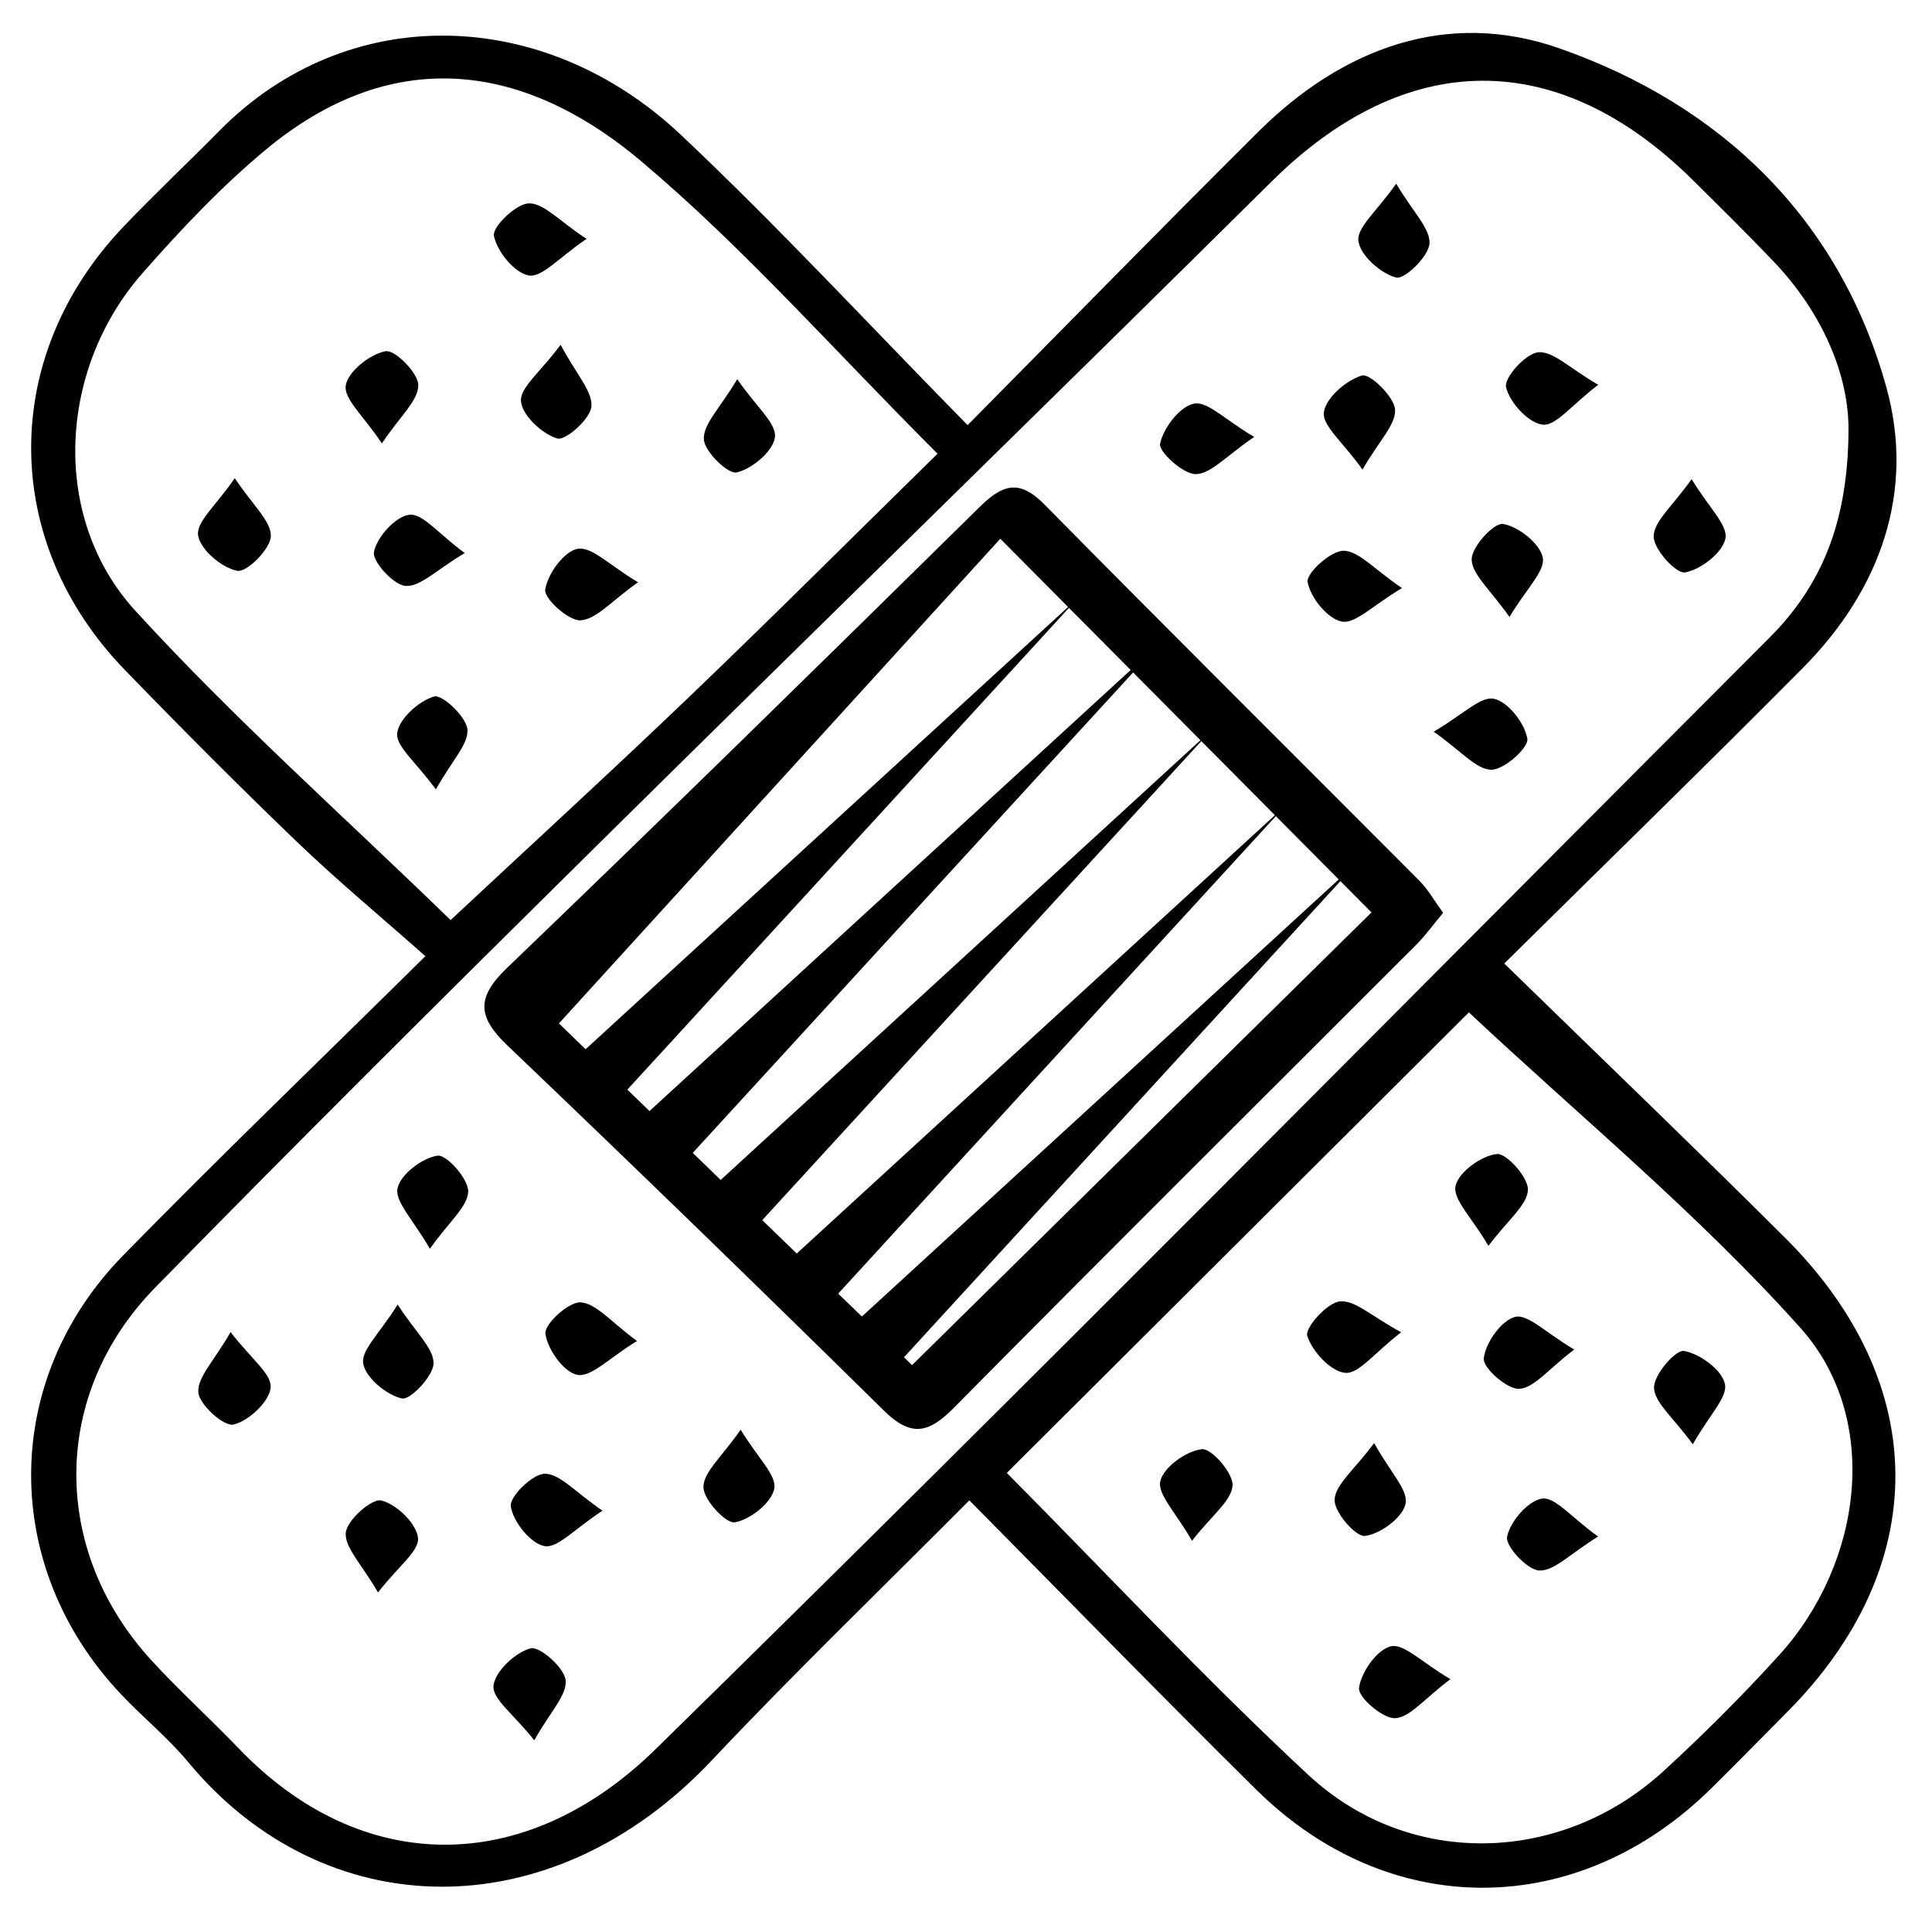
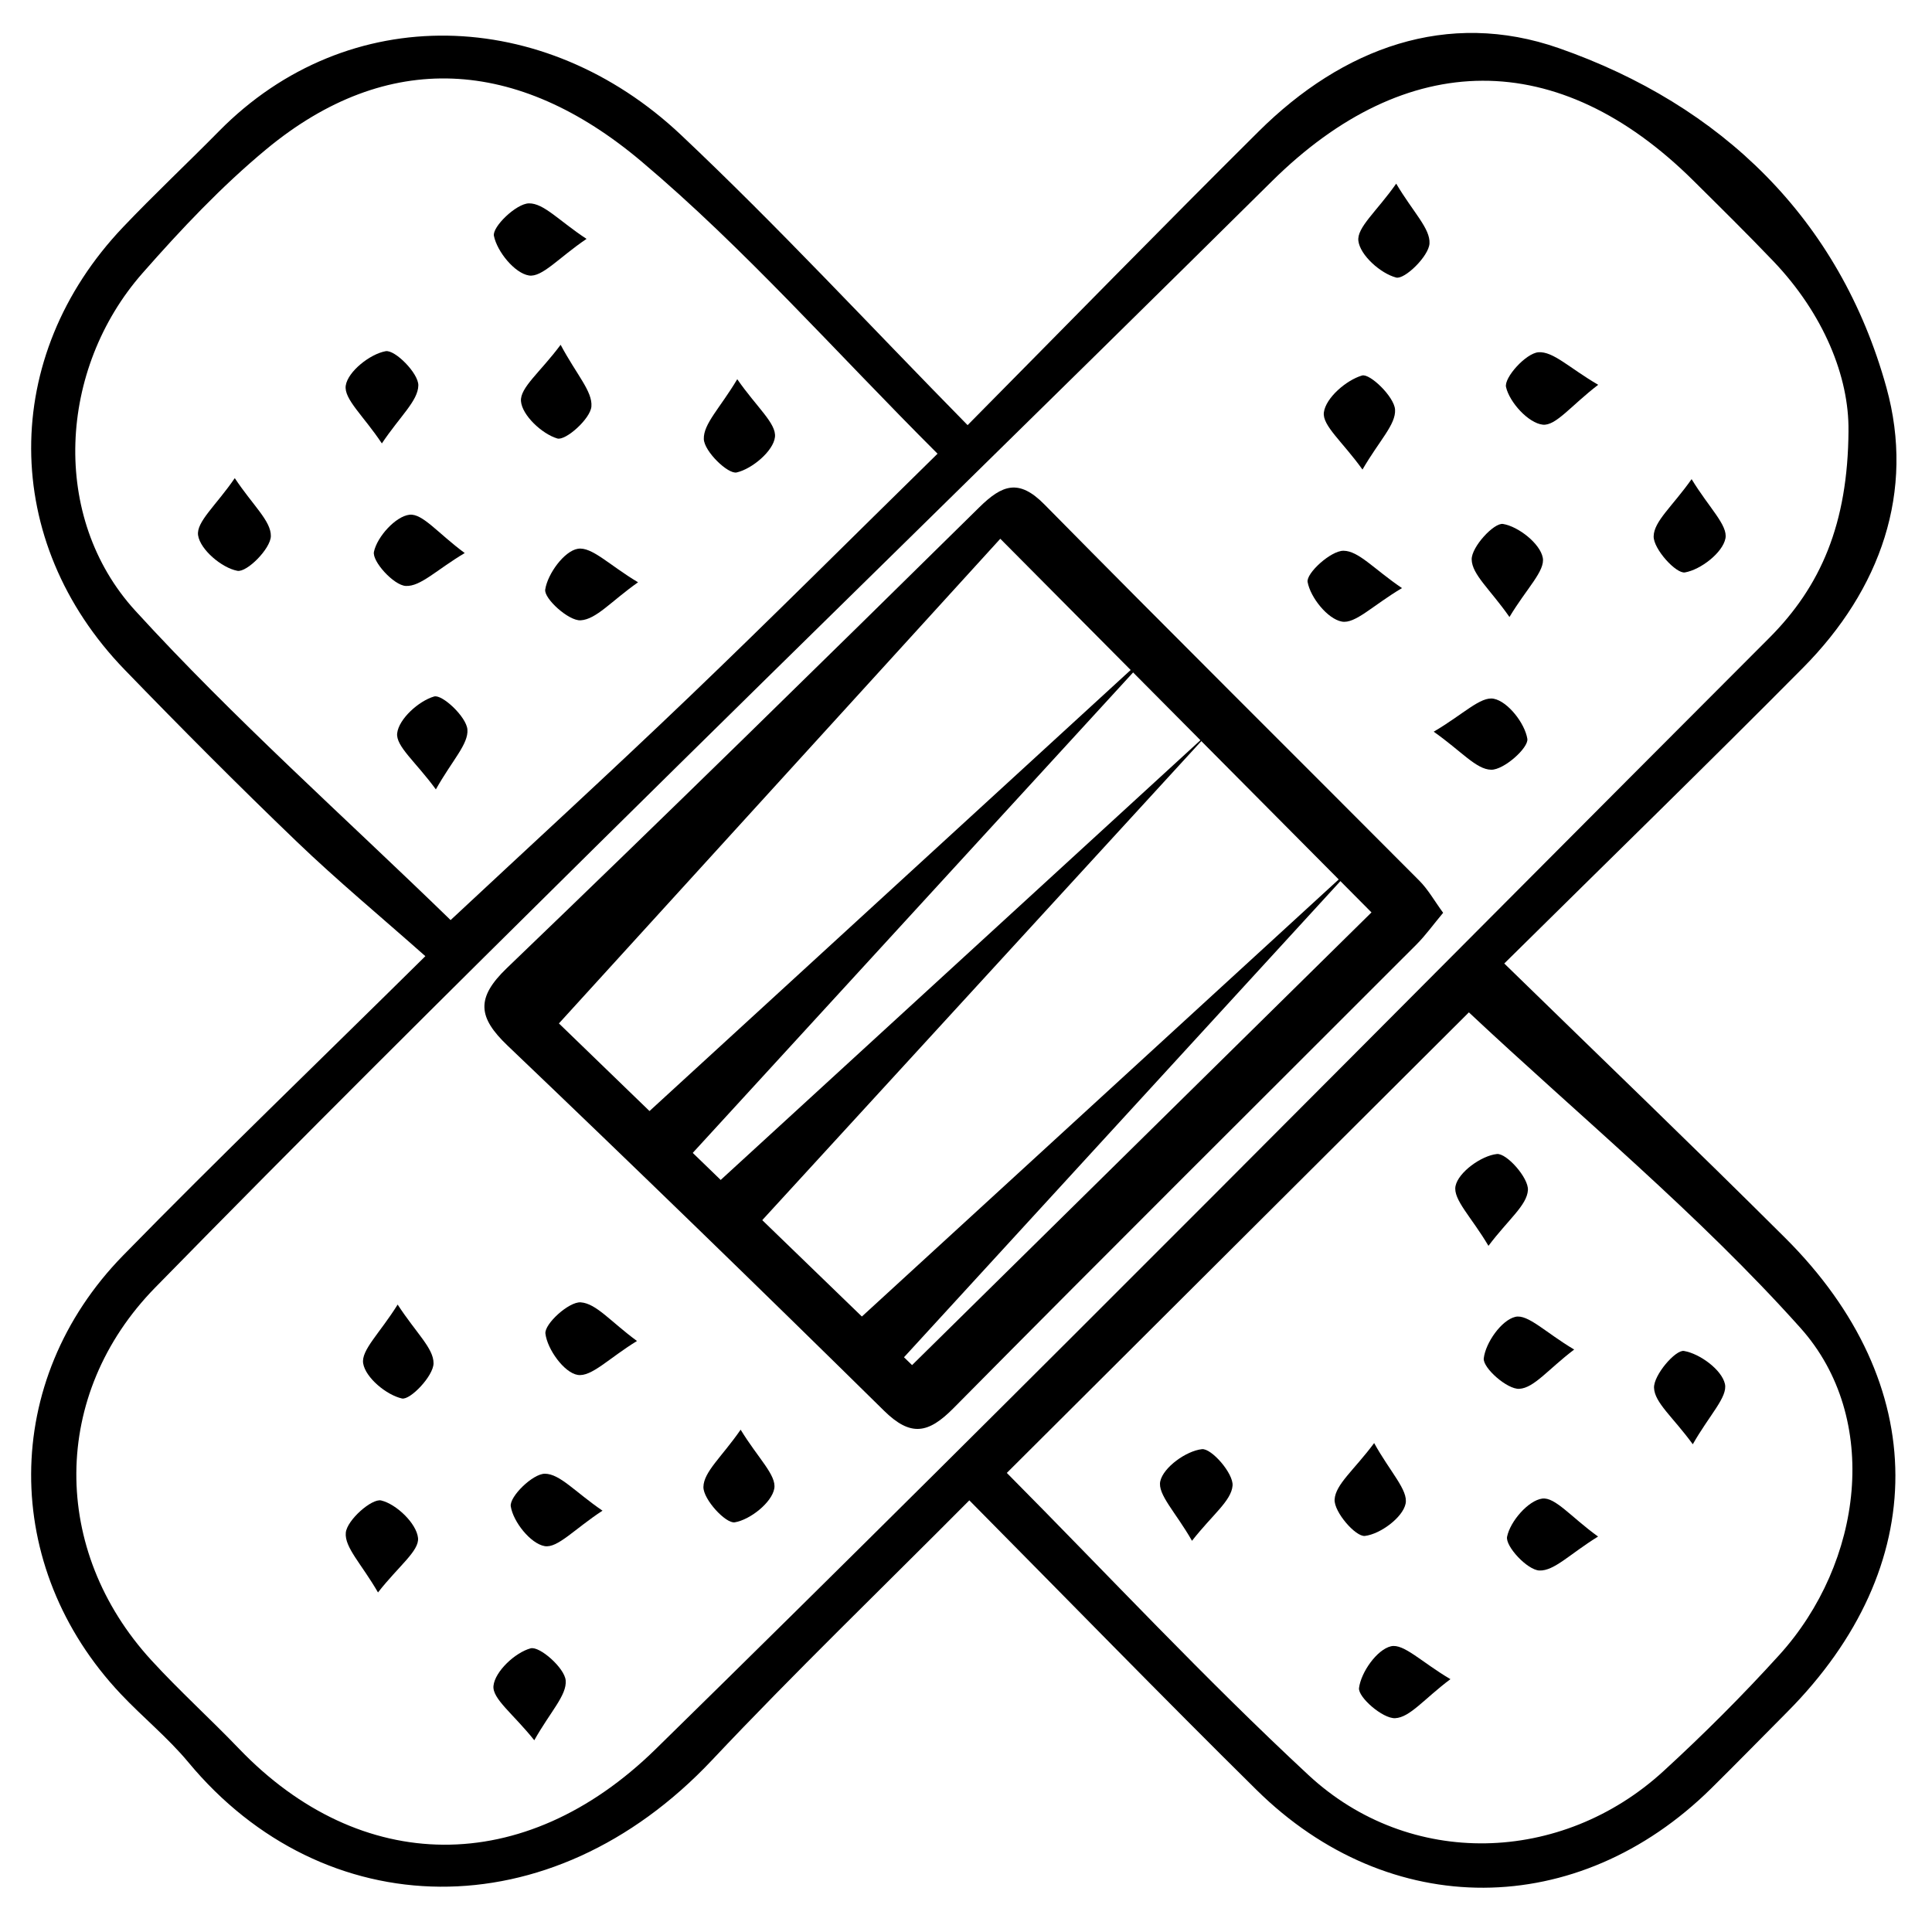
<svg xmlns="http://www.w3.org/2000/svg" data-name="Layer 1" height="868.9" preserveAspectRatio="xMidYMid meet" version="1.0" viewBox="-14.0 -14.8 868.8 868.9" width="868.8" zoomAndPan="magnify">
  <g id="change1_1">
    <path d="M662.45,418.47c44.05,42.97,85.57,82.8,126.32,123.39,65.92,65.66,65.99,147.81,.83,213.3-11.37,11.42-22.62,22.96-34.09,34.28-59.96,59.16-144.69,59.7-204.5,.63-42.8-42.28-84.77-85.4-129.11-130.18-39.64,39.89-78.62,77.45-115.7,116.8-72.91,77.4-174.84,74.1-235.49,1-9.17-11.05-20.52-20.25-30.41-30.73-53.89-57.12-53.92-140.96,1.04-197.18,42.65-43.63,86.67-85.92,135.94-134.6-20.37-18.05-39.73-34.12-57.83-51.5-26.3-25.25-52.03-51.11-77.39-77.31-55.82-57.68-56.06-140.82-.75-199.01,14.02-14.75,28.89-28.68,43.17-43.18,58.06-58.95,146.43-56.13,207.71,1.65,43.72,41.23,84.61,85.46,128.93,130.55,45.17-45.64,87.69-89.17,130.85-132.05,37.84-37.6,84.92-54.99,135.03-37.48,72.95,25.49,126.29,76.74,147.3,152.6,12.96,46.8-2.65,90.89-37.45,125.98-42.95,43.31-86.67,85.86-134.41,133.05Zm154.79-239.58c.31-24.13-11.11-52.52-33.85-76.3-11.72-12.26-23.8-24.18-35.85-36.12-60.79-60.3-129.05-59.7-189.65,.3-101.12,100.12-203.07,199.41-304.28,299.44-66.36,65.59-132.58,131.33-197.84,198.01-46.96,47.98-46.99,118.18-1.67,167.62,12.6,13.74,26.48,26.29,39.4,39.75,54.5,56.8,128.1,58.22,187.35,.16,168.38-165,334.02-332.81,500.67-499.59,23.22-23.23,35.46-51.31,35.73-93.28Zm-409.63,10.34c-46.27-46.18-86.77-92.32-133.19-131.46C218.67,10.76,160.02,7.36,105.78,52.29c-20.15,16.69-38.37,36.03-55.69,55.73-37.87,43.07-41.54,109.88-3.26,151.8,44.45,48.67,94.01,92.66,141.8,139.13,34.92-32.61,71.56-66.15,107.42-100.49,36.72-35.16,72.68-71.11,111.55-109.23Zm31.14,458.32c45.76,46.11,89.13,92.67,135.63,135.85,45.54,42.29,113.9,40.21,159.67-1.74,18.1-16.59,35.55-34.02,52.04-52.2,37.62-41.46,45.92-106.45,9.56-147.1-45.86-51.27-99.62-95.47-149.11-141.91-66.12,65.9-136.21,135.76-207.78,207.1Z" />
  </g>
  <g id="change1_2">
    <path d="M634.97,395.67c-4.53,5.42-7.91,10.16-11.97,14.23-69.43,69.5-139.16,138.71-208.24,208.56-11.32,11.44-19.22,12.95-31.26,1.09-55.99-55.13-112.37-109.87-169.22-164.12-13.3-12.69-14.42-21.38-.35-34.89,71.36-68.51,141.97-137.79,212.45-207.21,10.32-10.16,17.81-12.93,29.29-1.28,55.88,56.71,112.43,112.77,168.6,169.2,3.96,3.97,6.78,9.07,10.69,14.42Zm-397.62,49.76c49.38,47.77,105.46,102.03,158.8,153.64,70.82-69.78,139.53-137.48,206.59-203.57-53.76-54.12-107.89-108.6-166.92-168.03-65.56,72-131.56,144.47-198.48,217.95Z" />
  </g>
  <g id="change1_3">
    <path d="M704.7,158.24c-12.08,9.21-19.06,18.58-24.94,17.93-6.42-.71-14.9-9.97-16.51-16.89-.99-4.23,8.94-15.24,14.55-15.67,6.65-.51,13.92,7.07,26.9,14.63Z" />
  </g>
  <g id="change1_4">
    <path d="M630.71,314.24c13.23-7.74,21.09-16.02,27.04-14.82,6.35,1.28,13.94,11.01,15.08,18.01,.65,4.01-10.55,14.03-16.27,13.91-6.74-.13-13.32-8.29-25.85-17.11Z" />
  </g>
  <g id="change1_5">
    <path d="M598.69,196.35c-9-12.56-18.14-19.79-17.36-25.71,.86-6.53,10.06-14.49,17.17-16.58,3.5-1.03,14.46,9.53,14.84,15.31,.44,6.69-7.05,13.89-14.64,26.98Z" />
  </g>
  <g id="change1_6">
    <path d="M613.85,67.78c7.74,13.02,15.37,20.2,14.98,26.92-.34,5.76-11.23,16.29-14.99,15.31-7-1.83-16.2-10.02-16.99-16.48-.74-6.04,8.24-13.26,17.01-25.75Z" />
  </g>
  <g id="change1_7">
-     <path d="M550,181.69c-12.72,8.63-19.38,16.57-26.22,16.72-5.65,.13-16.9-10.14-16.12-13.7,1.57-7.14,8.91-16.78,15.3-18.01,6-1.16,13.83,7.18,27.04,15Z" />
-   </g>
+     </g>
  <g id="change1_8">
    <path d="M746.7,200.67c7.85,12.89,16.39,20.74,15.21,26.67-1.27,6.42-11.09,14.03-18.2,15.27-3.98,.7-14.21-10.55-14.08-16.24,.15-6.79,8.37-13.4,17.06-25.69Z" />
  </g>
  <g id="change1_9">
-     <path d="M89.7,584.22c9.2,11.99,18.56,18.91,18.01,24.92-.58,6.39-9.82,15.02-16.71,16.68-4.23,1.02-15.38-8.91-15.81-14.5-.51-6.74,7.05-14.09,14.51-27.1Z" />
-   </g>
+     </g>
  <g id="change1_10">
    <path d="M664.79,262.66c-8.72-12.47-16.84-19.08-16.99-25.87-.13-5.6,10.04-16.64,14.1-15.97,6.97,1.16,16.66,8.83,17.87,15.16,1.14,5.96-7.21,13.72-14.98,26.68Z" />
  </g>
  <g id="change1_11">
    <path d="M256.94,664.54c-12.61,8.22-20.2,16.97-26.04,15.93-6.3-1.12-14.12-10.91-15.21-17.87-.68-4.35,9.89-14.72,15.35-14.68,6.76,.06,13.45,8.1,25.89,16.61Z" />
  </g>
  <g id="change1_12">
    <path d="M616.45,249.66c-13.25,7.88-21.03,16.18-27.05,15.06-6.39-1.19-14.09-10.78-15.38-17.78-.72-3.92,10.43-14.13,16.16-14.07,6.8,.07,13.53,8.12,26.27,16.79Z" />
  </g>
  <g id="change1_13">
    <path d="M155.99,701.32c-7.46-12.91-15.09-20.27-14.49-26.87,.52-5.66,11.68-15.53,15.94-14.5,6.86,1.66,15.88,10.36,16.54,16.85,.6,5.84-8.8,12.71-18,24.51Z" />
  </g>
  <g id="change1_14">
    <path d="M272.45,588.23c-12.65,7.73-20.49,16.29-26.72,15.24-6.07-1.02-13.6-11.49-14.46-18.55-.53-4.34,10.57-14.45,15.88-14.07,7.02,.5,13.49,8.73,25.3,17.38Z" />
  </g>
  <g id="change1_15">
    <path d="M319.06,628.12c7.8,12.79,16.2,20.47,15.13,26.47-1.13,6.29-10.81,14.01-17.76,15.18-4.04,.69-14.23-10.34-14.11-15.92,.15-6.81,8.23-13.45,16.74-25.73Z" />
  </g>
  <g id="change1_16">
    <path d="M164.82,571.85c8.35,12.84,16.2,19.67,16.14,26.43-.05,5.7-10.52,16.64-14.22,15.8-7-1.6-16.32-9.32-17.42-15.74-1.02-5.95,7.42-13.53,15.5-26.49Z" />
  </g>
  <g id="change1_17">
-     <path d="M179.3,546.76c-7.58-13.23-15.72-21.09-14.54-27.13,1.22-6.23,11.07-13.75,18-14.74,4.09-.58,13.97,10.55,13.78,16.15-.24,6.78-8.37,13.28-17.23,25.72Z" />
-   </g>
+     </g>
  <g id="change1_18">
    <path d="M226.26,767.78c-9.38-11.8-18.94-18.64-18.35-24.46,.66-6.49,9.74-15,16.71-16.88,4.03-1.09,15.26,8.8,15.76,14.41,.59,6.66-6.87,14.03-14.12,26.93Z" />
  </g>
  <g id="change1_19">
    <path d="M157.72,184.6c-8.26-12.42-17.16-19.97-16.24-26.03,.96-6.28,10.87-14.16,17.94-15.44,4.2-.76,14.8,9.96,14.7,15.37-.13,6.95-8.12,13.75-16.4,26.1Z" />
  </g>
  <g id="change1_20">
    <path d="M249.75,92.63c-12.46,8.42-19.97,17.4-25.9,16.45-6.41-1.03-14.31-10.73-15.74-17.82-.81-4.01,10-14.5,15.72-14.61,6.7-.13,13.56,7.85,25.92,15.97Z" />
  </g>
  <g id="change1_21">
    <path d="M317.54,155.73c8.76,12.64,17.66,19.89,16.95,26.02-.72,6.25-10.23,14.29-17.2,15.9-3.91,.91-14.6-9.46-14.79-15-.23-6.83,7.28-13.93,15.03-26.92Z" />
  </g>
  <g id="change1_22">
    <path d="M272.92,247.05c-12.16,8.58-18.74,16.65-25.81,17.1-5.37,.34-16.55-9.78-15.93-13.84,1.07-7.07,8.56-17.33,14.66-18.33,6.31-1.03,14.16,7.37,27.09,15.07Z" />
  </g>
  <g id="change1_23">
    <path d="M238.11,140.25c7.24,13.55,14.39,20.96,13.84,27.75-.45,5.55-11.62,15.48-15.33,14.38-6.88-2.04-15.82-10.41-16.34-16.75-.49-6.1,8.59-12.98,17.83-25.38Z" />
  </g>
  <g id="change1_24">
    <path d="M91.58,200.22c8.19,12.32,16.32,19.25,16.22,26.05-.08,5.67-10.8,16.43-15.05,15.62-7.03-1.32-16.73-9.55-17.67-15.98-.88-6.02,8.15-13.49,16.5-25.7Z" />
  </g>
  <g id="change1_25">
    <path d="M194.98,233.9c-12.8,7.63-19.88,15.15-26.53,14.79-5.41-.3-15.2-11.09-14.29-15.36,1.44-6.76,9.76-15.97,16-16.66,5.87-.65,12.81,8.38,24.82,17.23Z" />
  </g>
  <g id="change1_26">
    <path d="M182.01,340.19c-9.06-12.41-18.09-19.42-17.4-25.28,.75-6.42,9.7-14.51,16.62-16.51,3.62-1.04,14.48,9.12,14.96,14.82,.55,6.55-6.76,13.77-14.19,26.97Z" />
  </g>
  <g id="change1_27">
    <path d="M655.34,545.44c-7.59-12.88-16.02-20.85-14.81-26.88,1.25-6.19,11.58-13.66,18.6-14.41,4.38-.47,14.3,10.73,13.96,16.21-.43,6.87-8.83,13.23-17.75,25.09Z" />
  </g>
  <g id="change1_28">
    <path d="M522.03,678.08c-7.29-12.79-15.6-20.89-14.26-26.81,1.42-6.27,11.67-13.62,18.73-14.39,4.3-.47,14.21,10.93,13.77,16.38-.55,6.87-9.08,13.1-18.24,24.82Z" />
  </g>
  <g id="change1_29">
-     <path d="M616.08,584.31c-12.12,9.34-19.04,18.76-25.11,18.25-6.49-.55-14.91-9.63-17.1-16.66-1.14-3.64,9.02-15,14.71-15.49,6.79-.59,14.26,6.73,27.5,13.9Z" />
+     <path d="M616.08,584.31Z" />
  </g>
  <g id="change1_30">
    <path d="M747.23,634.67c-8.94-12.26-17.18-18.68-17.43-25.39-.21-5.73,9.67-17.21,13.46-16.57,7.14,1.21,16.98,8.45,18.42,14.82,1.33,5.86-6.91,13.89-14.45,27.14Z" />
  </g>
  <g id="change1_31">
    <path d="M638.24,740.3c-11.91,8.94-18.2,17.23-24.86,17.55-5.57,.27-16.77-9.48-16.24-13.59,.92-7.12,8.07-17.26,14.35-18.74,5.72-1.35,13.76,7.12,26.75,14.78Z" />
  </g>
  <g id="change1_32">
    <path d="M603.94,634.14c7.33,13.2,15.4,21.2,14.14,27.26-1.29,6.21-11.34,13.65-18.28,14.49-4.18,.5-13.97-10.82-13.64-16.37,.41-6.84,8.72-13.22,17.78-25.38Z" />
  </g>
  <g id="change1_33">
    <path d="M693.88,592.08c-11.81,8.98-18.02,17.28-24.68,17.66-5.42,.31-16.46-9.44-15.97-13.7,.81-7.04,7.95-17.17,14.18-18.66,5.66-1.35,13.65,7.09,26.48,14.69Z" />
  </g>
  <g id="change1_34">
    <path d="M704.63,676.17c-12.74,7.88-19.72,15.53-26.39,15.27-5.41-.21-15.38-10.92-14.52-15.2,1.38-6.87,9.5-16.28,15.79-17.14,5.79-.79,12.93,8.27,25.12,17.07Z" />
  </g>
  <g id="change1_35">
-     <path d="M240.12 465.48L470.92 253.94 259.37 484.73 240.12 465.48 240.12 465.48z" />
-   </g>
+     </g>
  <g id="change1_36">
    <path d="M276.83 485.97L507.62 274.42 296.08 505.21 276.83 485.97 276.83 485.97z" />
  </g>
  <g id="change1_37">
    <path d="M299.84 525.2L530.63 313.66 319.09 544.45 299.84 525.2 299.84 525.2z" />
  </g>
  <g id="change1_38">
-     <path d="M333.46 558.82L564.25 347.27 352.71 578.07 333.46 558.82 333.46 558.82z" />
-   </g>
+     </g>
  <g id="change1_39">
    <path d="M366.33 583.87L597.12 372.32 385.57 603.12 366.33 583.87 366.33 583.87z" />
  </g>
</svg>